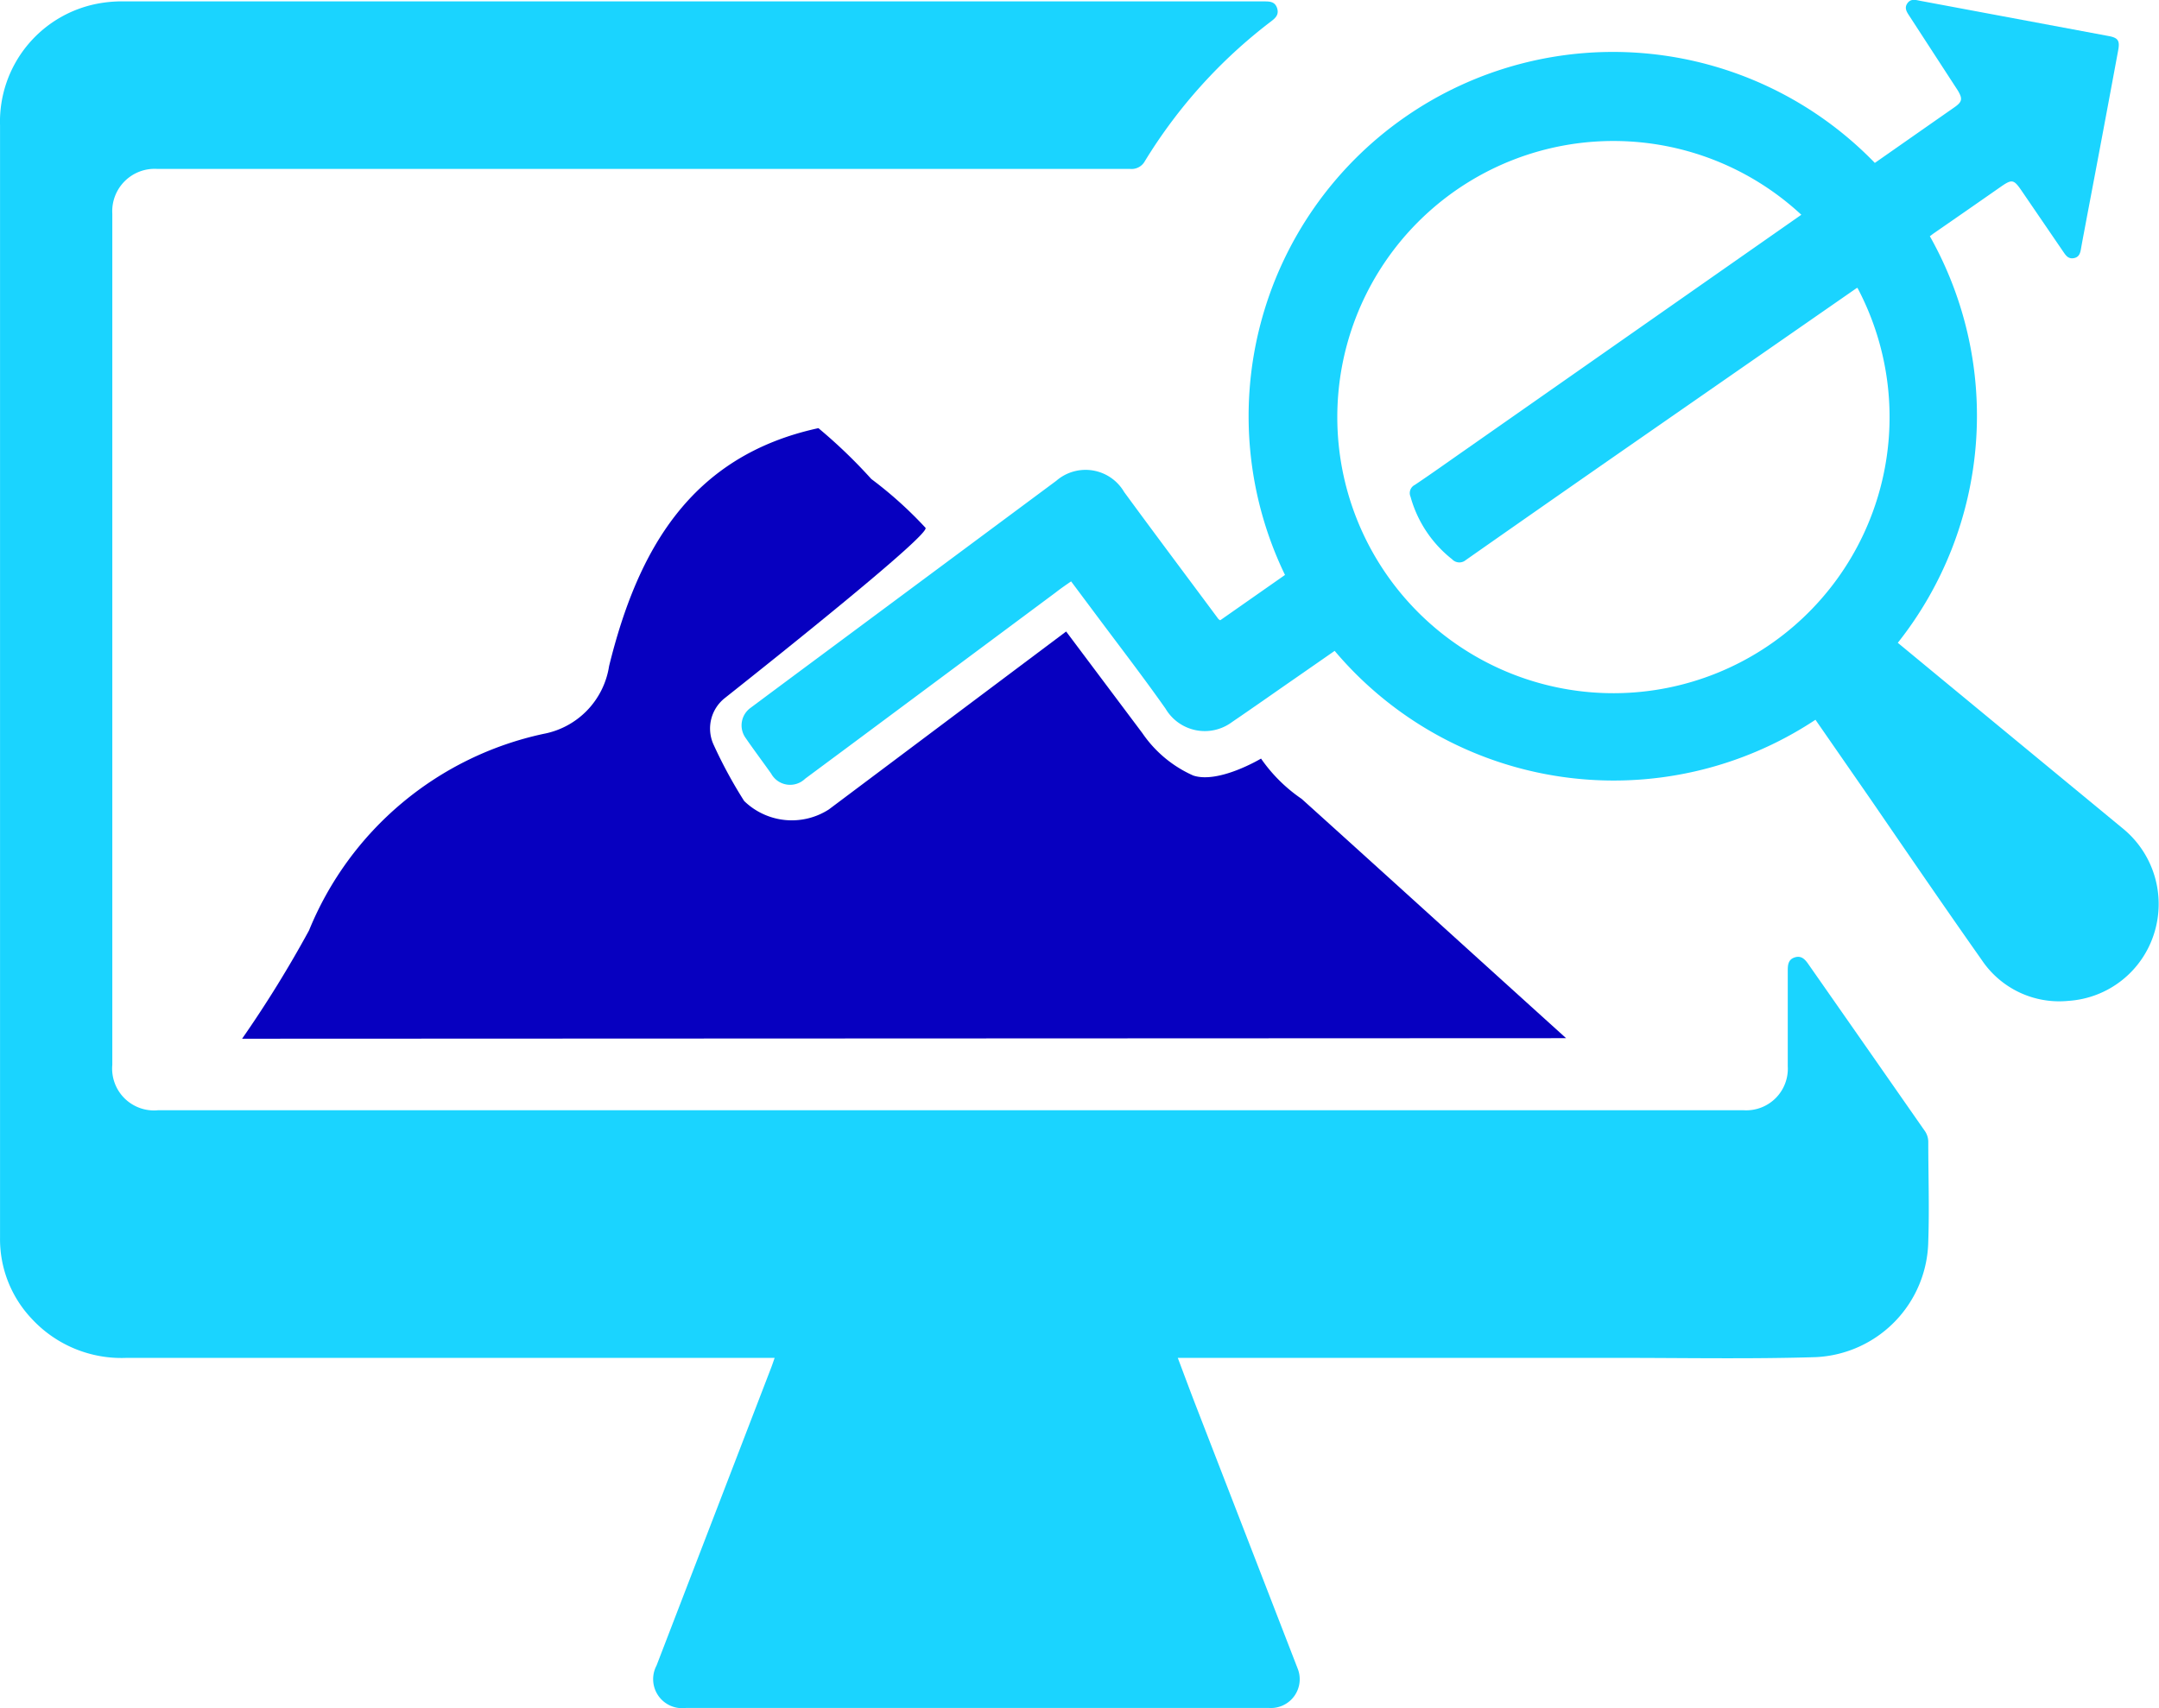
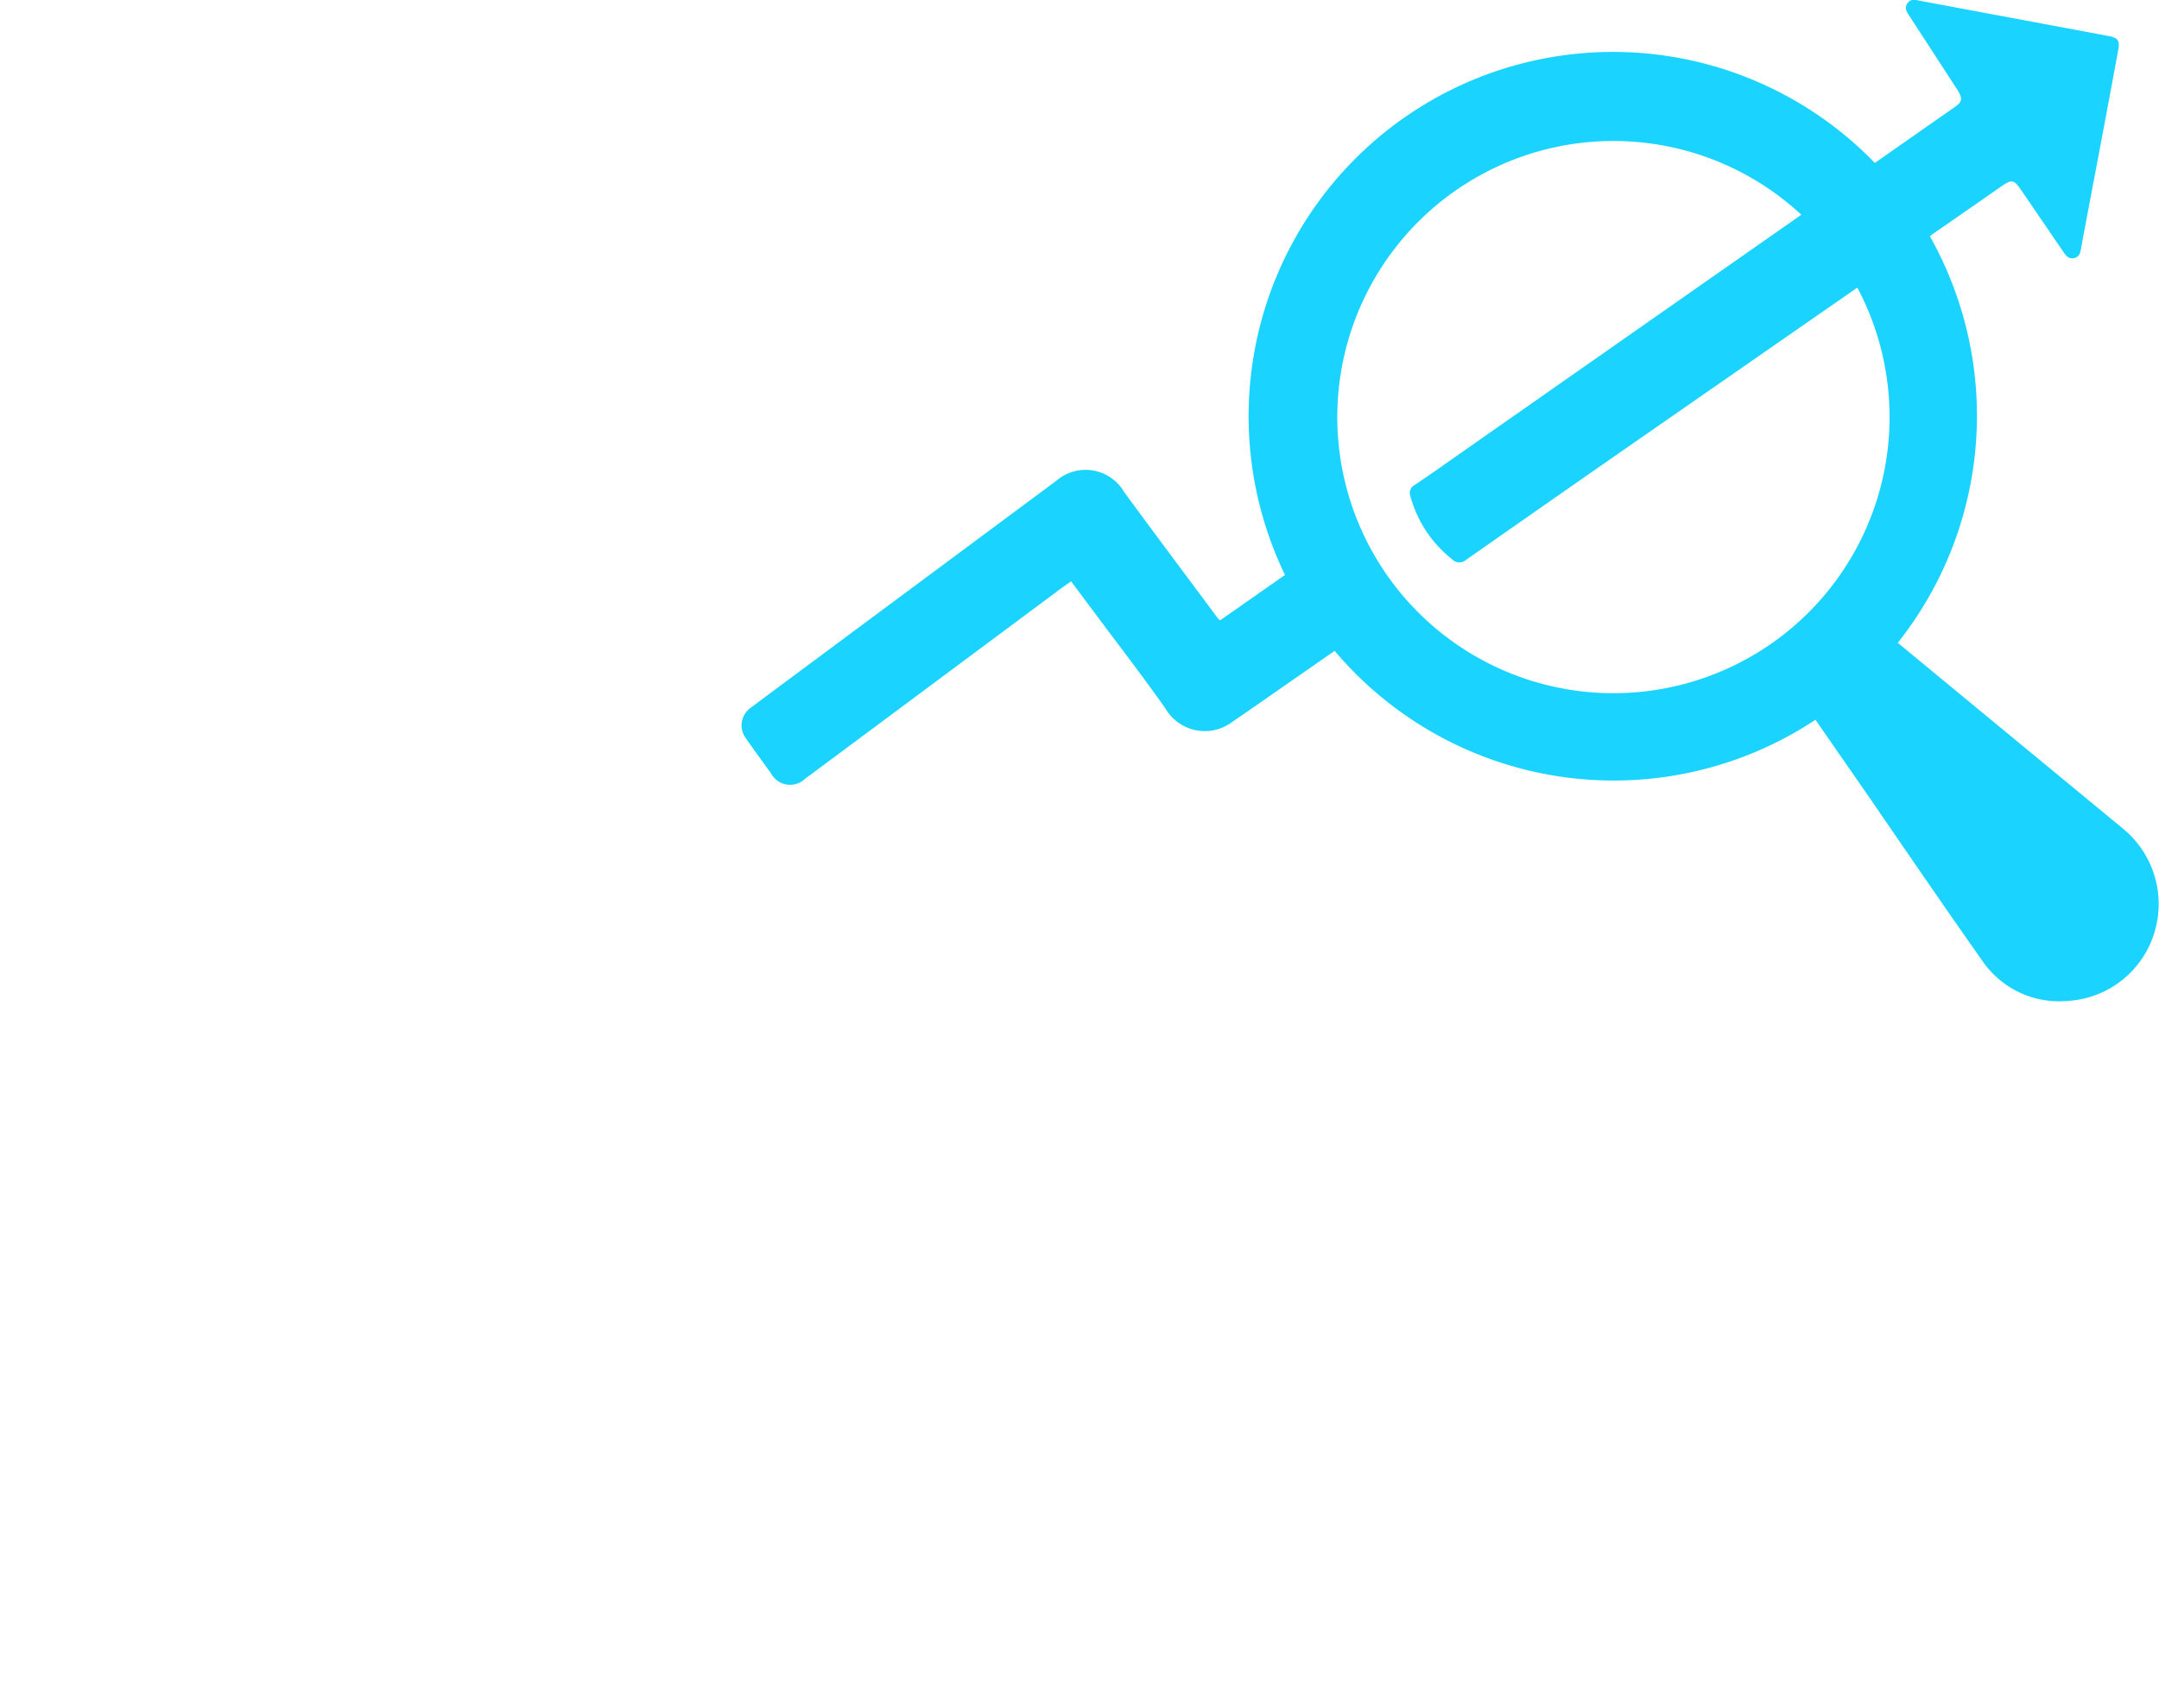
<svg xmlns="http://www.w3.org/2000/svg" width="60" height="47.474" viewBox="0 0 60 47.474">
  <g id="Group_4711" data-name="Group 4711" transform="translate(-622.437 -495.969)">
    <g id="zwYhhK" transform="translate(629.164 507.868)">
-       <path id="Path_3752" data-name="Path 3752" d="M5146.326,1150.324c-2.607-2.355-4.974-4.51-7.348-6.65a4.365,4.365,0,0,1-1.13-1.121s-1.177.706-1.884.471a3.36,3.36,0,0,1-1.413-1.177l-2.119-2.826-6.594,4.945a1.9,1.9,0,0,1-2.355-.235,12.933,12.933,0,0,1-.858-1.585,1.078,1.078,0,0,1,.32-1.274c1.615-1.281,5.727-4.566,5.578-4.734a11.106,11.106,0,0,0-1.506-1.356,14.286,14.286,0,0,0-1.47-1.413c-3.565.773-5.028,3.408-5.817,6.613a2.266,2.266,0,0,1-1.822,1.884,9.1,9.1,0,0,0-6.517,5.463,32.325,32.325,0,0,1-1.86,3.01Z" transform="translate(-5109.53 -1133.368)" fill="#0700c0" />
-     </g>
-     <path id="Path_3753" data-name="Path 3753" d="M5113.693,1120.7c.178.471.338.906.505,1.337q1.413,3.648,2.827,7.3a.8.8,0,0,1-.79,1.1h-16.211a.807.807,0,0,1-.815-1.178l3.194-8.3c.028-.073.051-.146.089-.252H5084.47a3.394,3.394,0,0,1-2.631-1.095,3.217,3.217,0,0,1-.874-2.244v-30.923a3.338,3.338,0,0,1,2.843-3.4,3.635,3.635,0,0,1,.64-.04h31.637c.16,0,.309,0,.37.186s-.049.28-.177.377a14.136,14.136,0,0,0-3.5,3.881.42.42,0,0,1-.405.212h-27.035a1.178,1.178,0,0,0-1.253,1.243v23.658a1.163,1.163,0,0,0,1.271,1.262h44.064a1.156,1.156,0,0,0,1.227-1.222q0-1.331,0-2.663c0-.16.016-.306.193-.363s.28.045.372.177q1.63,2.331,3.255,4.663a.541.541,0,0,1,.085.278c0,.923.032,1.846,0,2.77a3.28,3.28,0,0,1-3.125,3.222c-1.851.057-3.706.019-5.56.021h-12.168Z" transform="translate(-4458.527 -586.997)" fill="#1ad4ff" />
+       </g>
    <path id="Path_3754" data-name="Path 3754" d="M5198.321,1102.845a10.147,10.147,0,0,1-13.362-1.915l-1.06.737c-.6.415-1.193.834-1.794,1.243a1.266,1.266,0,0,1-1.846-.374c-.615-.874-1.267-1.719-1.906-2.576l-.718-.961c-.146.1-.292.2-.433.311l-5.746,4.274-1.213.9a.6.6,0,0,1-.942-.139c-.236-.334-.49-.671-.726-1.015a.6.6,0,0,1,.146-.812q.973-.725,1.945-1.446l6.558-4.87a1.242,1.242,0,0,1,1.885.313c.862,1.177,1.747,2.355,2.621,3.532a.285.285,0,0,0,.049.033l1.8-1.26a10.126,10.126,0,0,1,16.392-11.452l1.6-1.119.61-.426c.219-.153.236-.235.094-.471q-.675-1.039-1.351-2.079c-.071-.108-.137-.214-.049-.341s.211-.1.337-.073l5.253.982c.259.047.318.123.271.384q-.432,2.336-.876,4.667c-.052.287-.11.575-.16.862-.021.125-.054.235-.2.261s-.214-.064-.283-.165l-1.178-1.724c-.207-.3-.261-.308-.561-.1q-.941.657-1.884,1.309l-.094.071a10.158,10.158,0,0,1-.891,11.3l1.237,1.022,5.047,4.164a2.71,2.71,0,0,1,.835,2.906,2.679,2.679,0,0,1-2.378,1.86,2.591,2.591,0,0,1-2.412-1.142c-1.034-1.467-2.049-2.951-3.062-4.427Zm-.393-14.036a7.674,7.674,0,1,0,1.559,2.03l-.033.016-5.849,4.062q-2.506,1.74-5,3.488a.276.276,0,0,1-.382-.021,3.342,3.342,0,0,1-1.156-1.74.254.254,0,0,1,.12-.327c.471-.316.921-.638,1.38-.958l6.966-4.875Z" transform="translate(-4525.431 -586.871)" fill="#1ad4ff" />
  </g>
</svg>